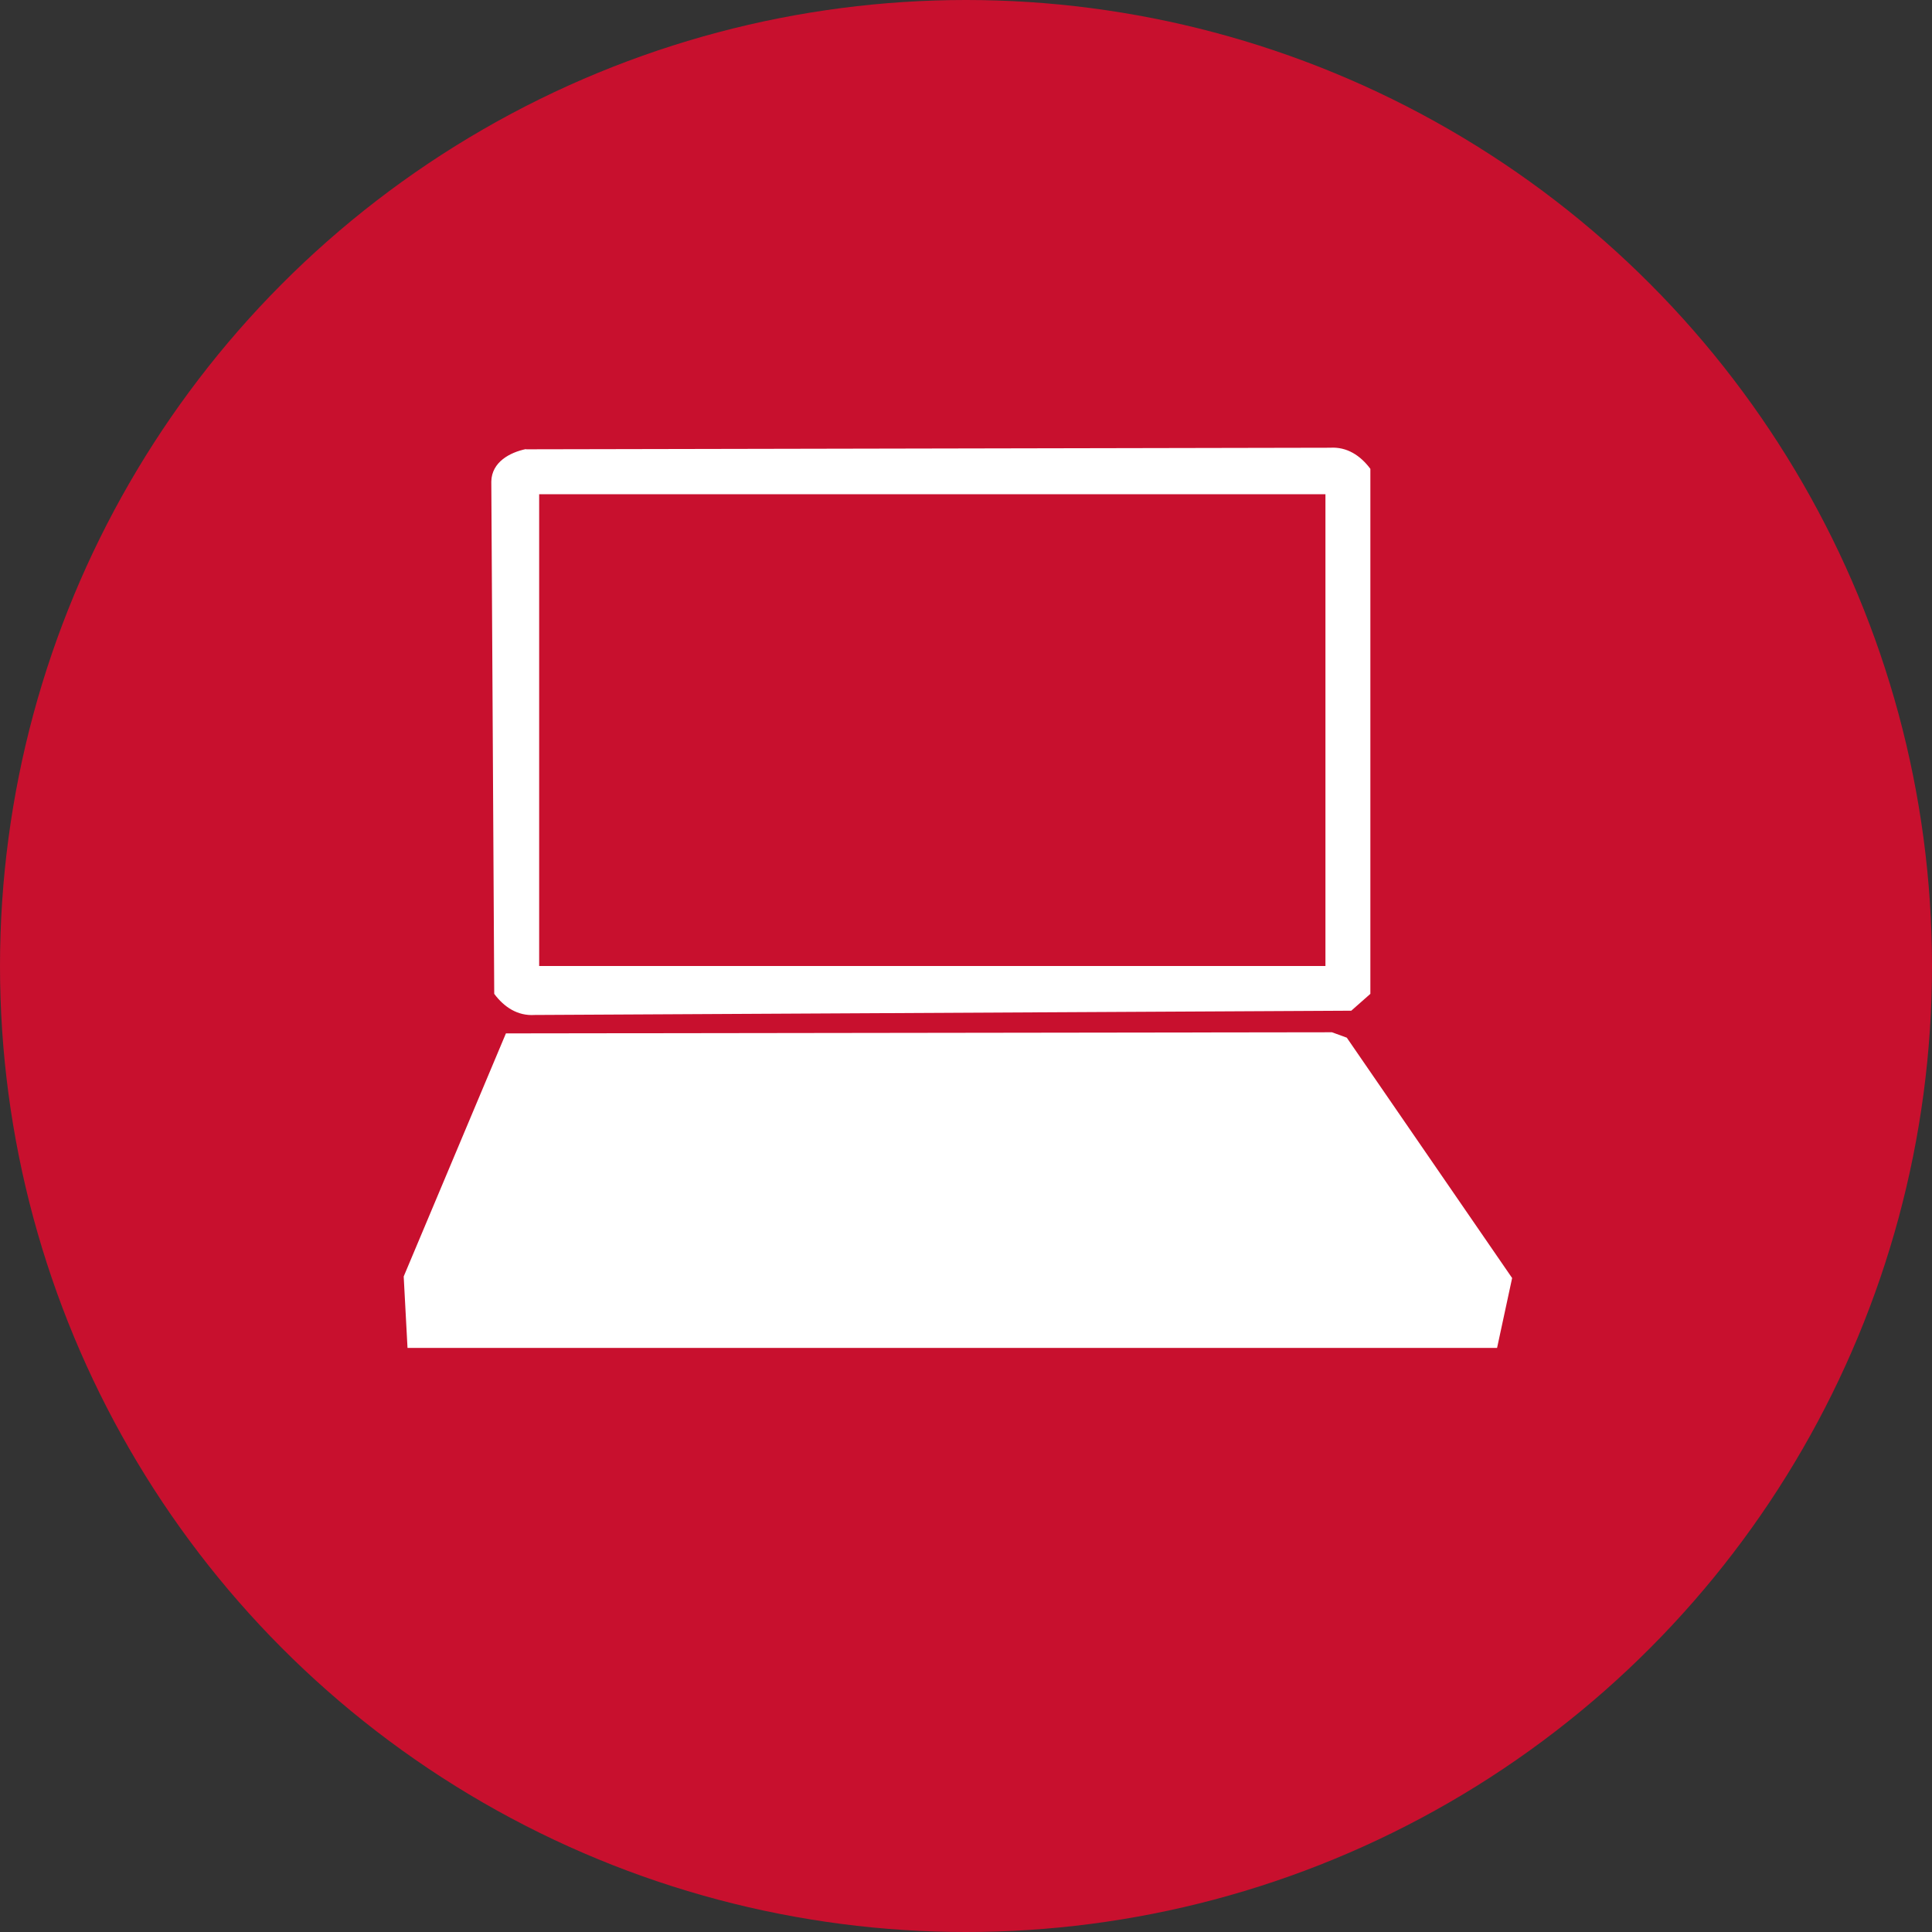
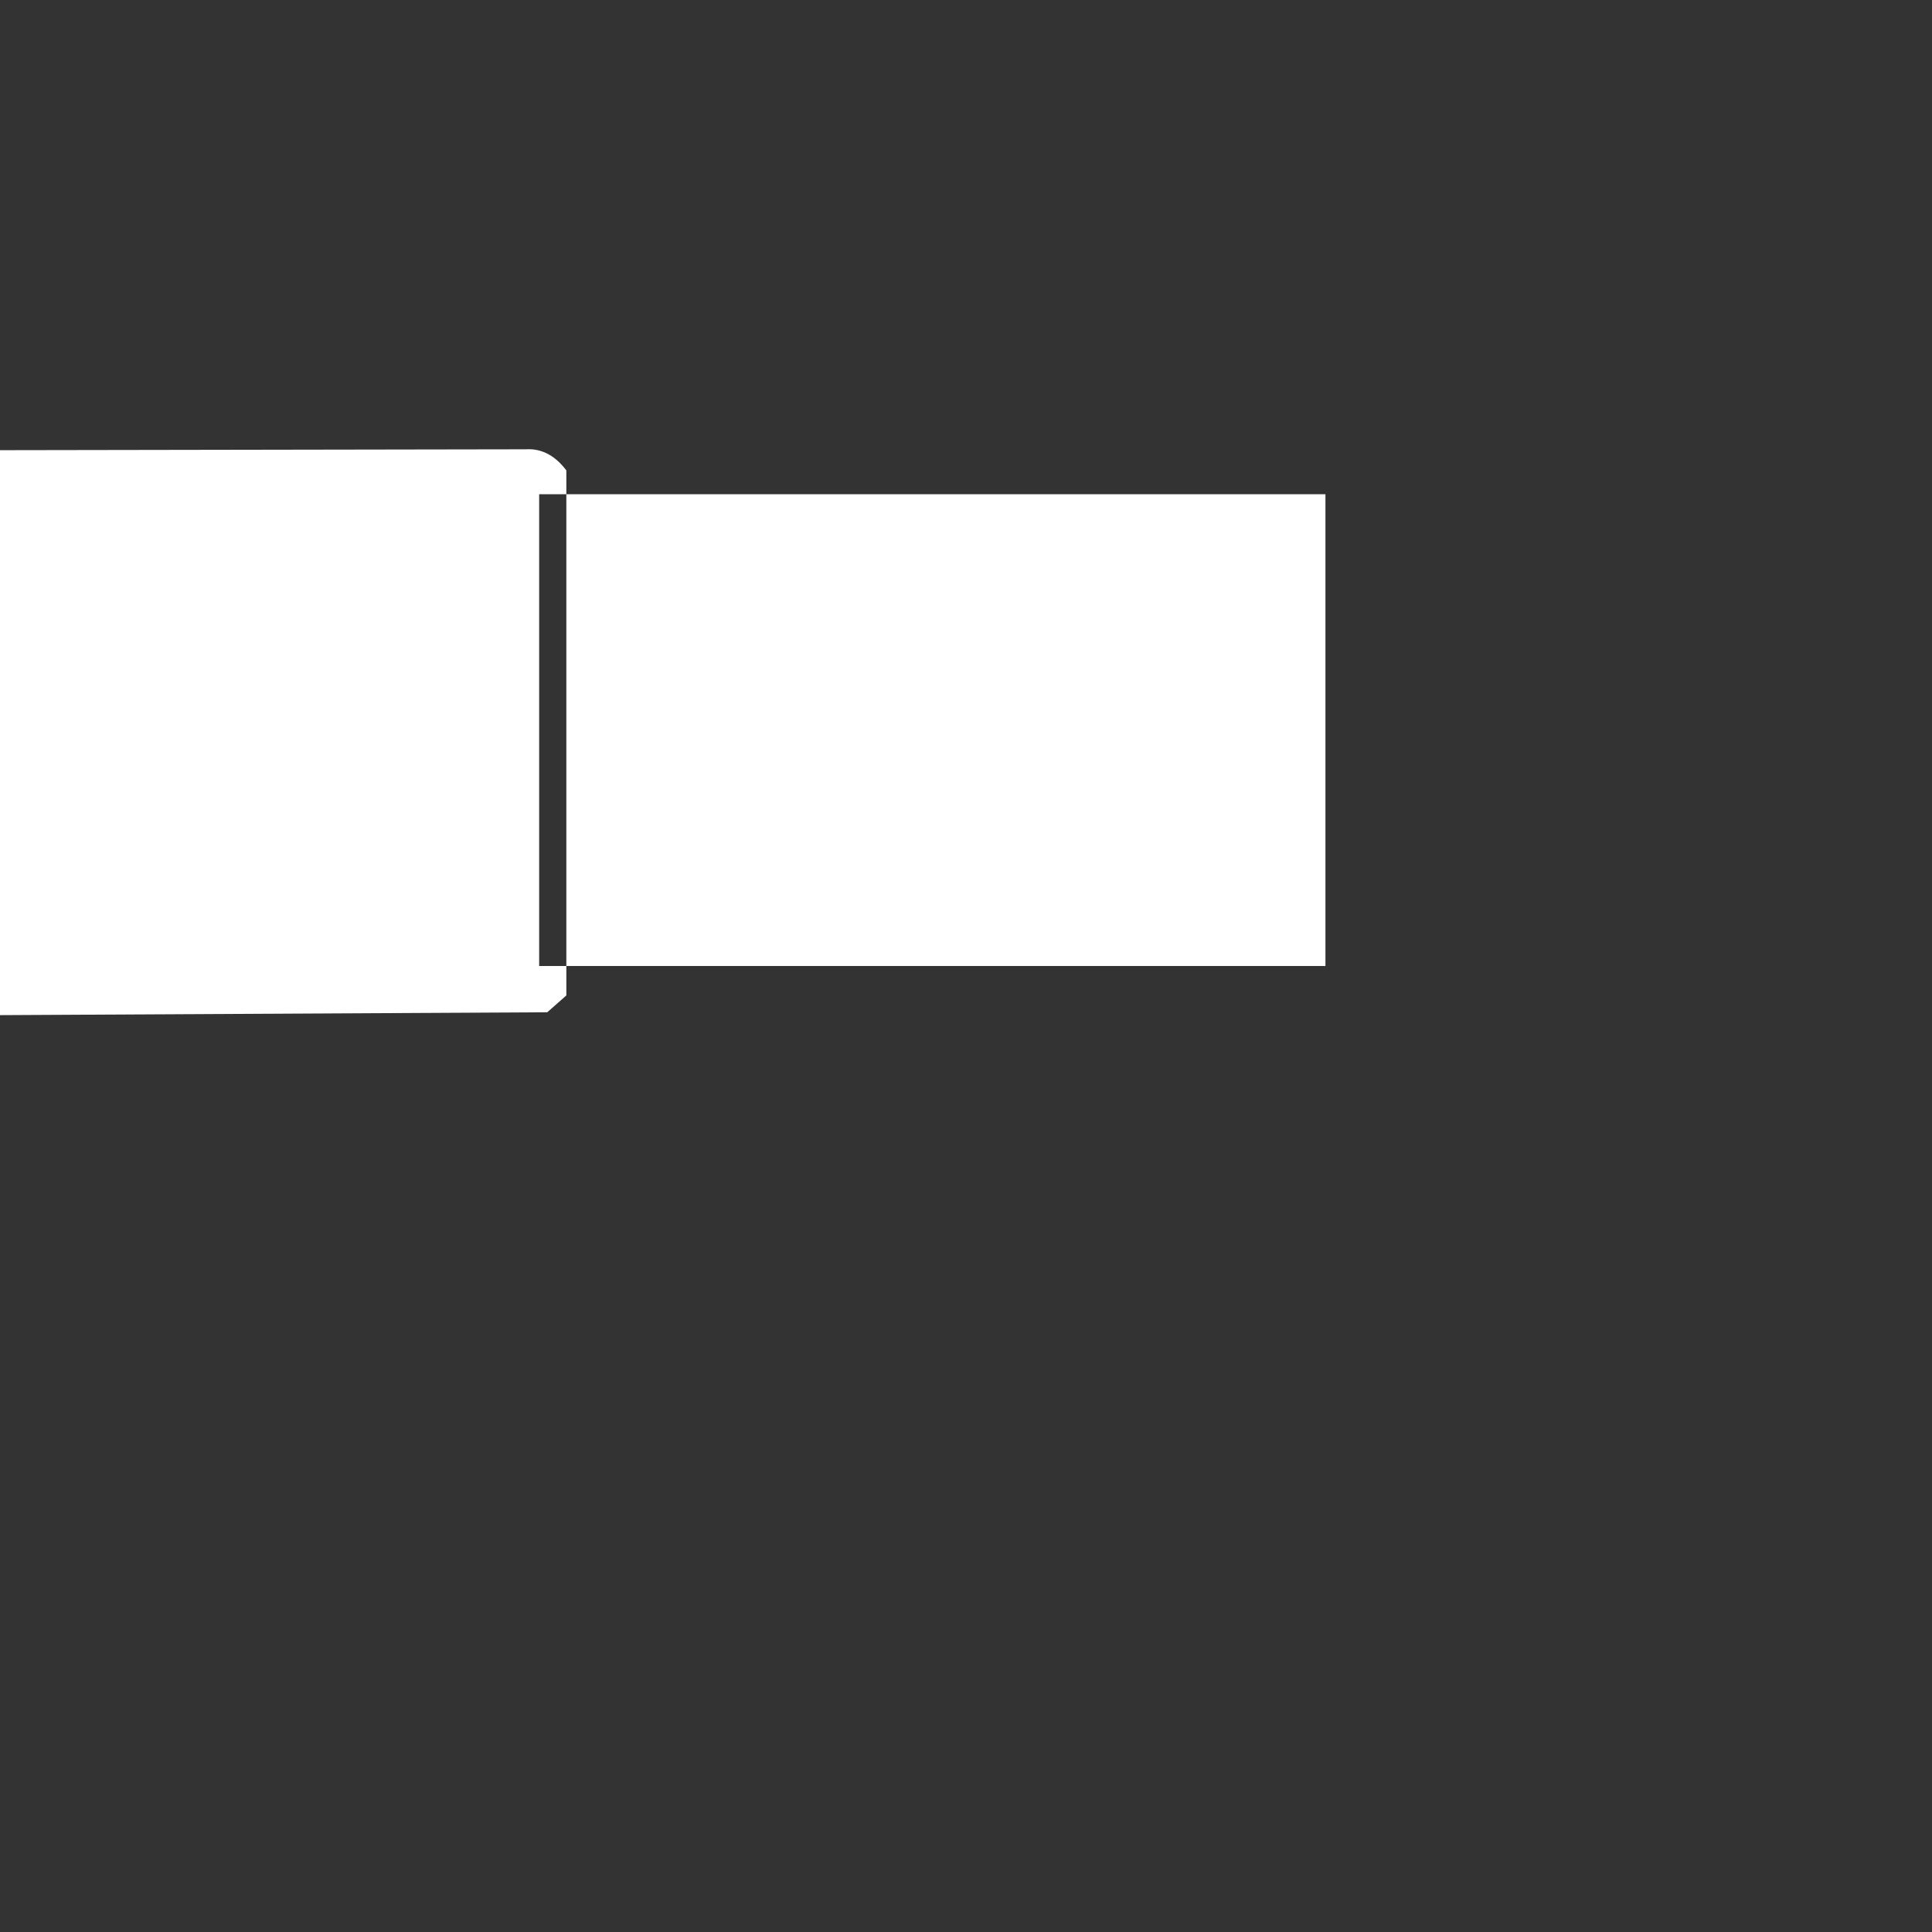
<svg xmlns="http://www.w3.org/2000/svg" id="_レイヤー_2" data-name="レイヤー 2" viewBox="0 0 86 86">
  <rect x="0" y="0" width="86" height="86" fill="#333333" stroke="none" />
  <defs>
    <style>
      .cls-1 {
        fill: #fff;
      }

      .cls-2 {
        fill: #c8102e;
      }
    </style>
  </defs>
  <g id="_テキスト" data-name="テキスト">
    <g>
-       <circle class="cls-2" cx="43" cy="43" r="43" />
      <g>
-         <polygon class="cls-1" points="18.14 60 17.97 56.82 22.52 46 59.29 45.95 59.95 46.19 67.31 56.89 66.64 60 18.14 60" />
-         <path class="cls-1" d="M23.41,20l35.79-.07c.76-.05,1.36,.35,1.8,.94v23.37l-.85,.75-36.35,.19c-.76,.05-1.36-.35-1.8-.94l-.13-22.81c.02-.86,.82-1.29,1.54-1.44Zm35.59,2H24v21H59V22Z" />
+         <path class="cls-1" d="M23.41,20c.76-.05,1.36,.35,1.8,.94v23.37l-.85,.75-36.35,.19c-.76,.05-1.36-.35-1.8-.94l-.13-22.81c.02-.86,.82-1.29,1.54-1.44Zm35.59,2H24v21H59V22Z" />
      </g>
    </g>
  </g>
</svg>